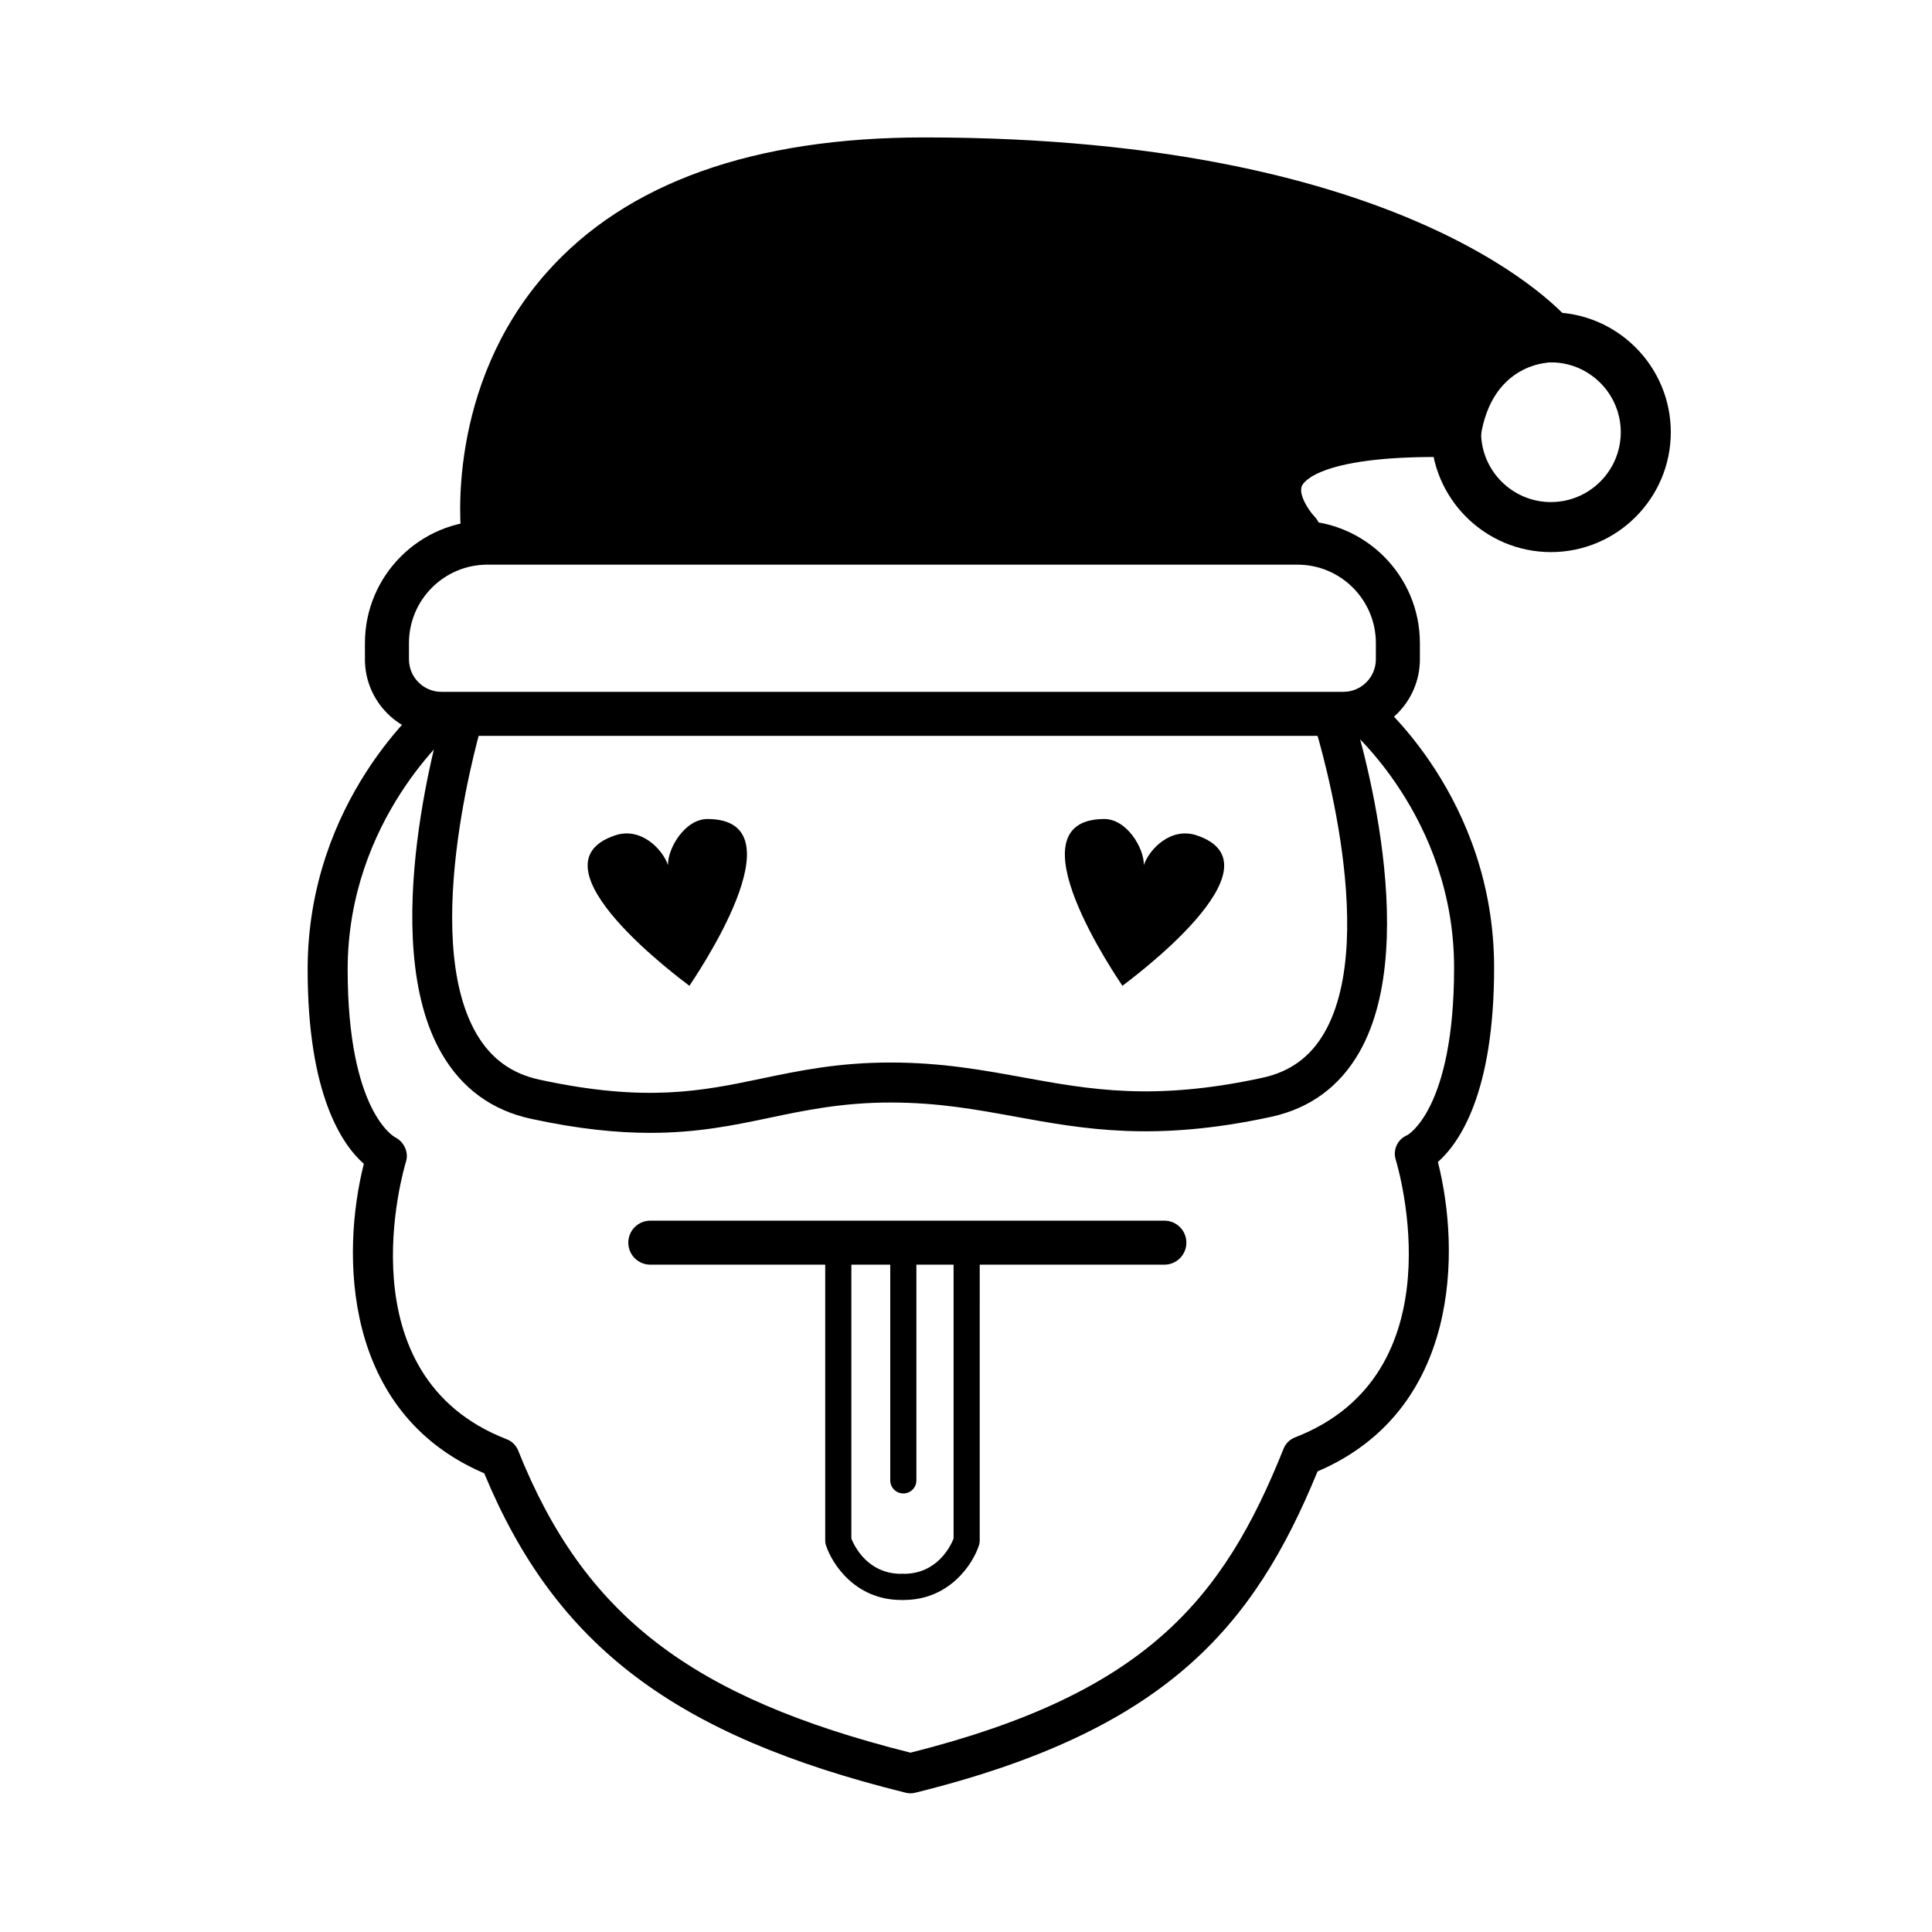
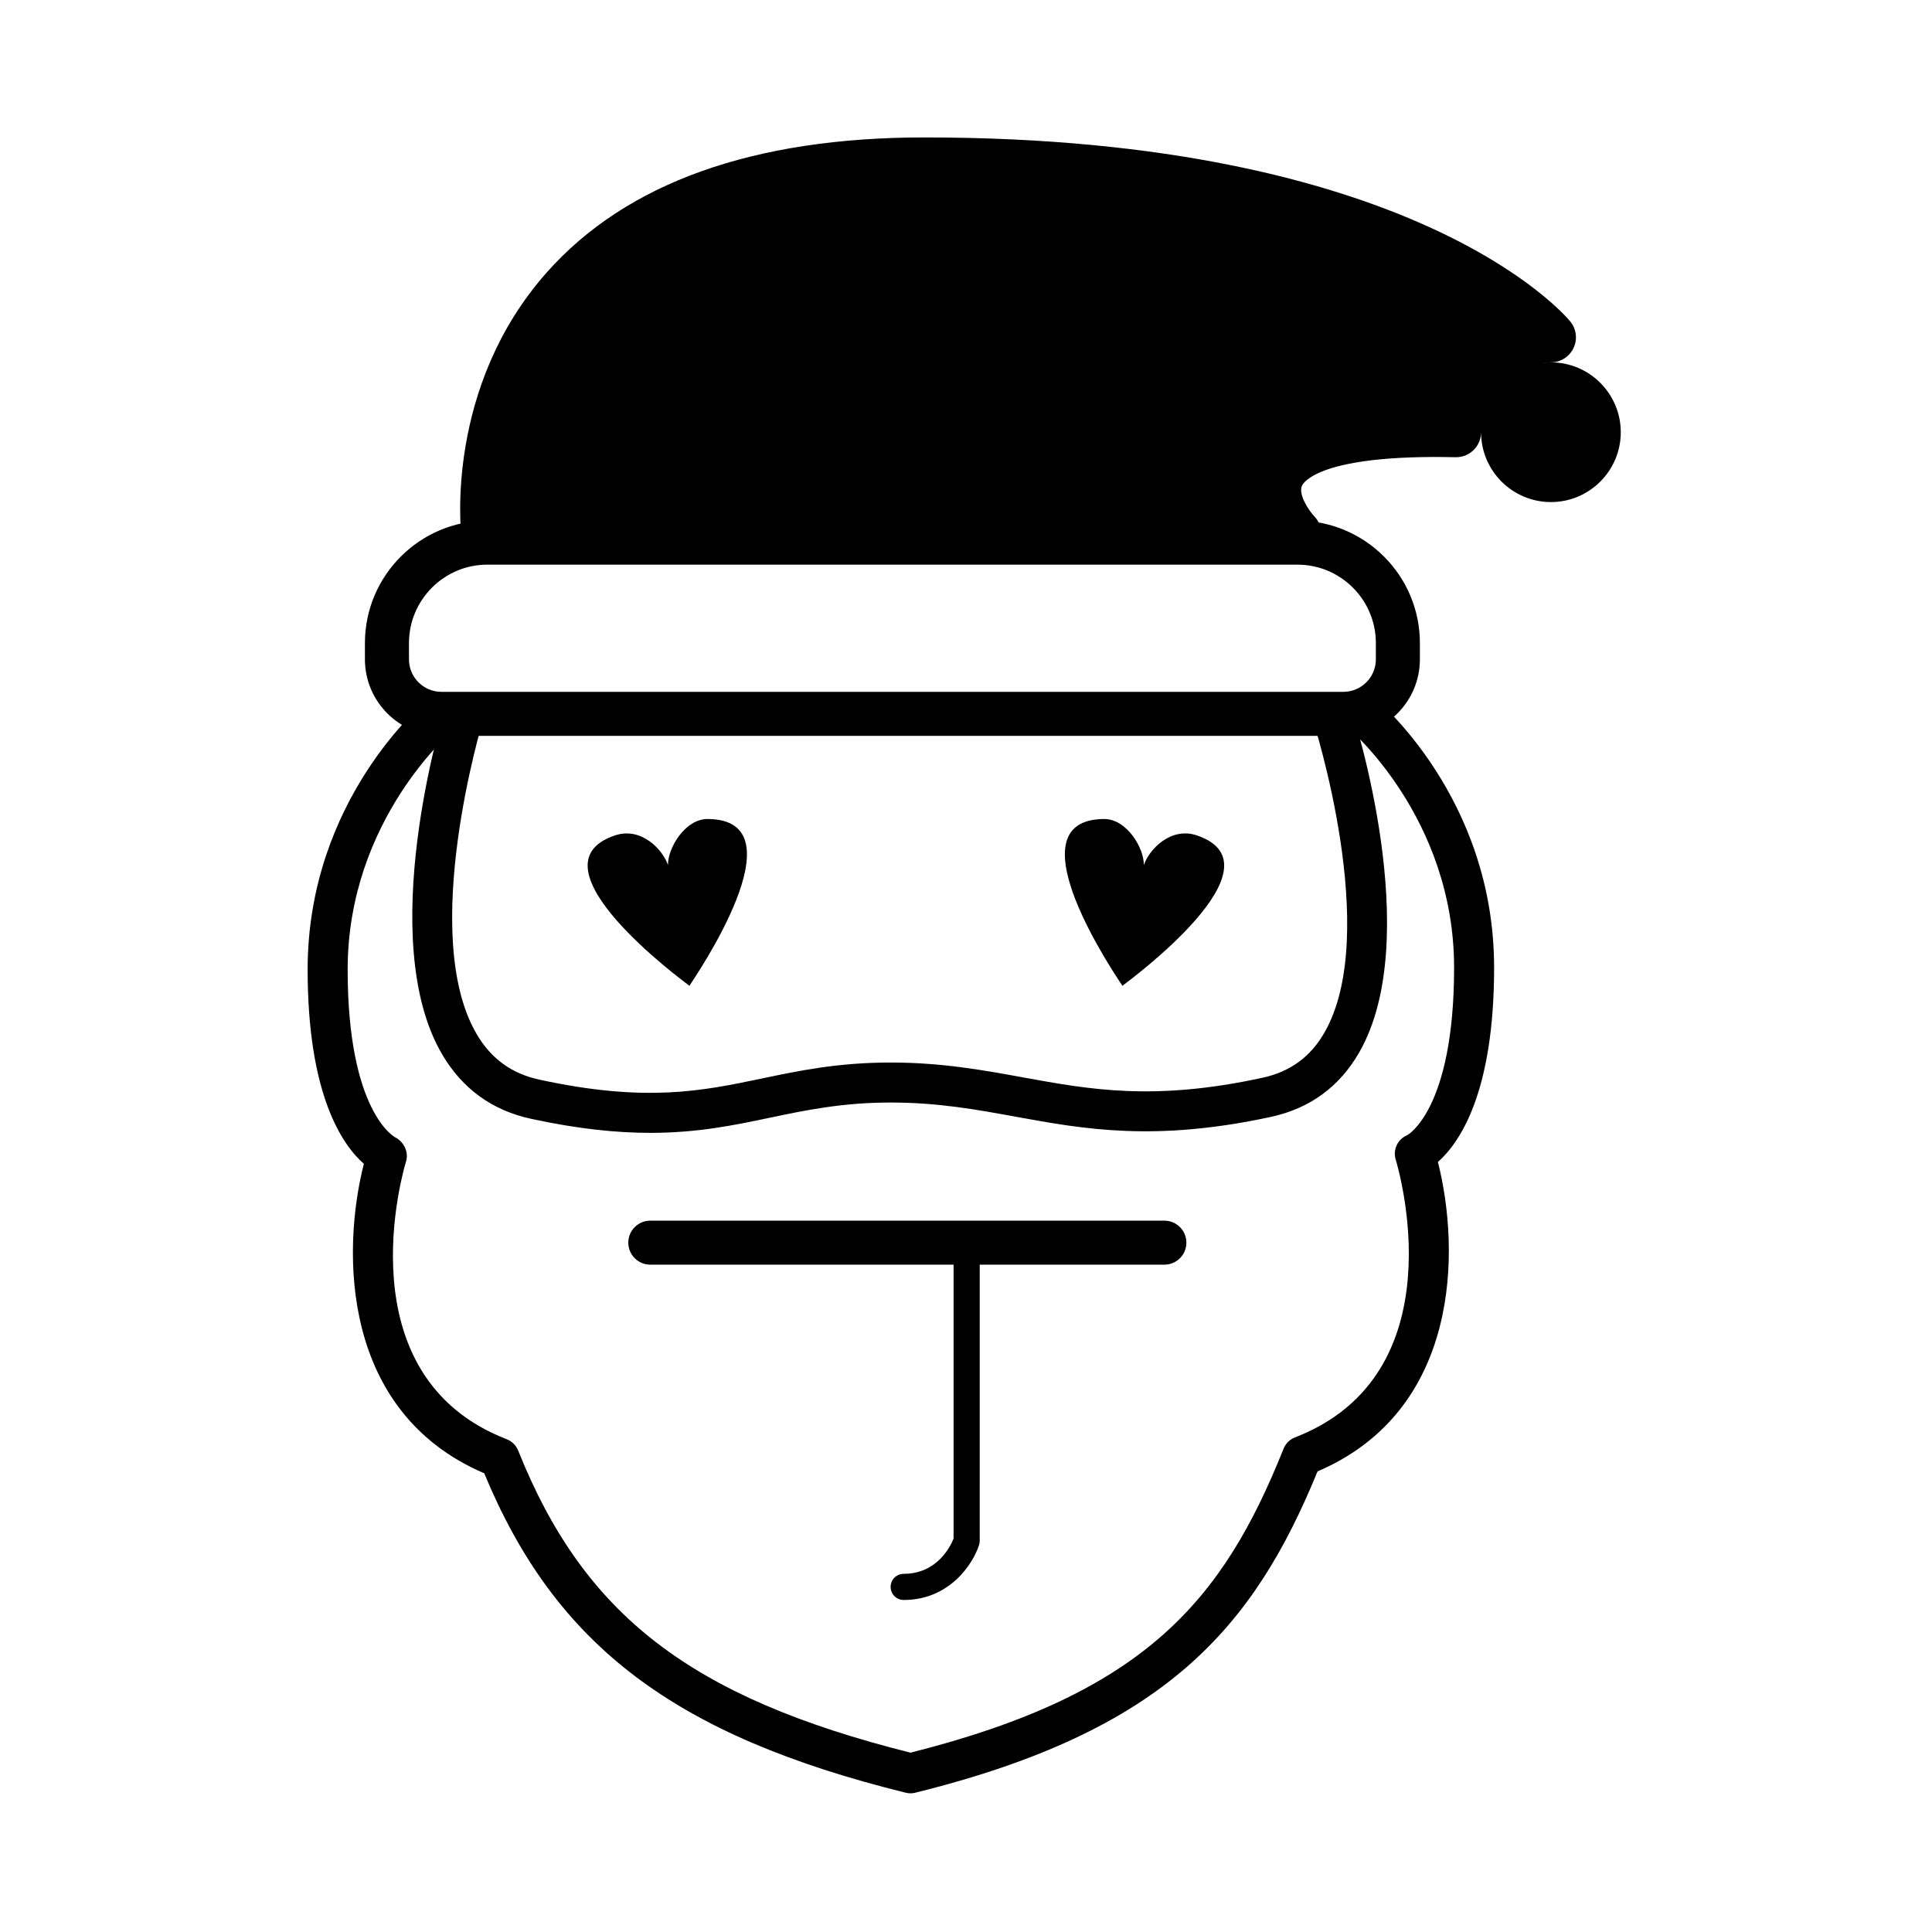
<svg xmlns="http://www.w3.org/2000/svg" fill="#000000" width="800px" height="800px" version="1.1" viewBox="144 144 512 512">
  <g>
    <path d="m500.01 339.01h-239.03c-11.176 0-20.27-9.094-20.27-20.27v-4.32c0-17.891 14.555-32.445 32.449-32.445h214.68c17.891 0 32.449 14.551 32.449 32.445v4.32c-0.008 11.176-9.102 20.27-20.277 20.27zm-226.85-45.371c-11.457 0-20.781 9.32-20.781 20.781v4.32c0 4.742 3.859 8.605 8.602 8.605h239.03c4.742 0 8.605-3.863 8.605-8.605l0.004-4.32c0-11.461-9.32-20.781-20.781-20.781z" />
    <path d="m316.34 444.22c-8.82 0-19.055-1.004-31.637-3.731-10.289-2.231-18.207-7.984-23.547-17.102-17.816-30.441-0.02-89.281 0.746-91.773 0.859-2.797 3.812-4.344 6.625-3.512 2.801 0.859 4.371 3.828 3.512 6.629-0.172 0.566-17.195 56.887-1.723 83.305 3.828 6.535 9.266 10.488 16.633 12.082 28.242 6.125 43.145 3.004 58.918-0.297 9.969-2.086 20.281-4.242 34.137-4.242 13.484 0 24.438 1.992 35.031 3.926 17.898 3.262 34.797 6.348 63.516 0.117 7.348-1.59 12.73-5.516 16.449-11.988 15.078-26.262-2.891-82.258-3.074-82.82-0.906-2.785 0.613-5.781 3.398-6.688 2.777-0.922 5.777 0.605 6.688 3.391 0.809 2.481 19.613 61.031 2.195 91.379-5.223 9.109-13.098 14.859-23.402 17.09-30.785 6.66-49.539 3.254-67.664-0.051-10.598-1.934-20.605-3.754-33.133-3.754-12.758 0-22.523 2.039-31.965 4.019-9.488 1.996-19.168 4.019-31.703 4.019z" />
    <path d="m385.31 619.25c-0.426 0-0.855-0.051-1.273-0.156-61.25-15.145-92.785-38.969-111.71-84.656-37.832-16.184-37.867-58.52-31.902-82.012-5.672-4.988-14.898-18.207-14.898-51.488 0-45.004 30.777-70.781 32.086-71.859 2.266-1.848 5.609-1.516 7.461 0.734 1.859 2.269 1.531 5.609-0.734 7.469-0.273 0.223-28.207 23.812-28.207 63.656 0 37.738 12.445 44.391 12.57 44.453 2.316 1.16 3.664 3.922 2.906 6.394-0.703 2.309-16.777 56.805 26.695 73.637 1.371 0.535 2.461 1.609 3.012 2.977 17.465 43.668 45.707 65.453 103.98 80.078 62.254-15.66 82.824-40.449 98.871-80.57 0.551-1.367 1.641-2.445 3.012-2.977 43.473-16.832 27.402-71.32 26.695-73.633-0.805-2.637 0.543-5.453 3.098-6.481-0.027 0 12.379-6.695 12.379-44.375 0-39.844-27.938-63.434-28.219-63.668-2.254-1.863-2.574-5.203-0.715-7.461 1.863-2.254 5.195-2.586 7.453-0.73 1.309 1.078 32.086 26.855 32.086 71.859 0 33.277-9.23 46.504-14.898 51.492 5.965 23.484 5.93 65.816-31.895 82.004-16.98 41.465-40.371 68.773-106.6 85.148-0.406 0.109-0.832 0.164-1.262 0.164z" />
-     <path d="m555.01 290.31c-17.516 0-31.77-14.25-31.77-31.766 0-17.52 14.25-31.773 31.77-31.773 17.516 0 31.77 14.25 31.77 31.773-0.004 17.512-14.254 31.766-31.77 31.766zm0-50.281c-10.207 0-18.512 8.309-18.512 18.516s8.305 18.508 18.512 18.508c10.207 0 18.512-8.301 18.512-18.508 0-10.211-8.305-18.516-18.512-18.516z" />
+     <path d="m555.01 290.31zm0-50.281c-10.207 0-18.512 8.309-18.512 18.516s8.305 18.508 18.512 18.508c10.207 0 18.512-8.301 18.512-18.508 0-10.211-8.305-18.516-18.512-18.516z" />
    <path d="m555.01 233.4s-38.203-46.352-166.02-46.352-116.12 98.398-116.12 98.398h214.68s-27.594-28.477 42.324-26.906c3.926-25.141 25.141-25.141 25.141-25.141z" />
    <path d="m487.54 292.08h-214.67c-3.359 0-6.188-2.512-6.582-5.848-0.191-1.605-4.359-39.676 22.641-70.07 21.066-23.719 54.734-35.742 100.07-35.742 129.45 0 169.49 46.77 171.13 48.762 1.633 1.977 1.977 4.723 0.879 7.043-1.086 2.305-3.394 3.781-5.938 3.801-1.641 0.035-15.734 0.895-18.648 19.539-0.504 3.231-3.289 5.602-6.547 5.602h-0.148c-35.934-0.816-40.32 6.719-40.699 7.578-0.988 2.223 1.668 6.387 3.309 8.121 1.816 1.922 2.332 4.758 1.285 7.188-1.051 2.438-3.43 4.027-6.078 4.027zm-208.3-13.258h196.98c-0.957-3.43-1.109-7.356 0.641-11.367 4.633-10.602 19.777-15.605 47.488-15.605h0.199c3.231-11.383 10.059-17.992 16.898-21.539-16.93-12.508-61.387-36.633-152.45-36.633-41.297 0-71.59 10.48-90.043 31.16-17.301 19.387-19.641 43.16-19.715 53.984z" />
    <path d="m452.57 479.15h-136.23c-3.223 0-5.832-2.609-5.832-5.832s2.613-5.832 5.832-5.832h136.23c3.223 0 5.832 2.609 5.832 5.832 0.004 3.223-2.609 5.832-5.832 5.832z" />
-     <path d="m382.84 568.01c-12.164 0-18.395-9.559-19.988-14.609-0.105-0.34-0.16-0.695-0.16-1.047v-79.039c0-1.918 1.551-3.465 3.465-3.465 1.914 0 3.465 1.547 3.465 3.465v78.434c0.762 1.918 4.281 9.332 13.223 9.332 1.914 0 3.465 1.547 3.465 3.465-0.004 1.914-1.555 3.465-3.469 3.465z" />
    <path d="m383.49 568.01c-1.914 0-3.465-1.547-3.465-3.465s1.551-3.465 3.465-3.465c8.922 0 12.445-7.391 13.219-9.336v-78.43c0-1.918 1.551-3.465 3.465-3.465s3.465 1.547 3.465 3.465l-0.004 79.039c0 0.352-0.055 0.703-0.16 1.047-1.594 5.047-7.828 14.609-19.984 14.609z" />
-     <path d="m383.39 539.78c-1.914 0-3.465-1.547-3.465-3.465v-60.324c0-1.918 1.551-3.465 3.465-3.465 1.914 0 3.465 1.547 3.465 3.465v60.32c0 1.918-1.551 3.469-3.465 3.469z" />
    <path d="m326.73 405.2c1.172-1.848 30.25-44.008 4.832-44.156-6.035-0.035-10.621 7.746-10.539 12.199-1.449-4.211-7.164-10.172-14.039-7.856-23.637 7.965 17.941 38.492 19.676 39.824l0.012 0.074s0.023-0.035 0.027-0.043c0.008 0.008 0.043 0.031 0.043 0.031z" />
    <path d="m441.42 405.2c-1.172-1.848-30.25-44.008-4.832-44.156 6.035-0.035 10.621 7.746 10.539 12.199 1.449-4.211 7.164-10.172 14.039-7.856 23.637 7.965-17.941 38.492-19.676 39.824l-0.012 0.074s-0.023-0.035-0.027-0.043c-0.008 0.008-0.043 0.031-0.043 0.031z" />
  </g>
</svg>